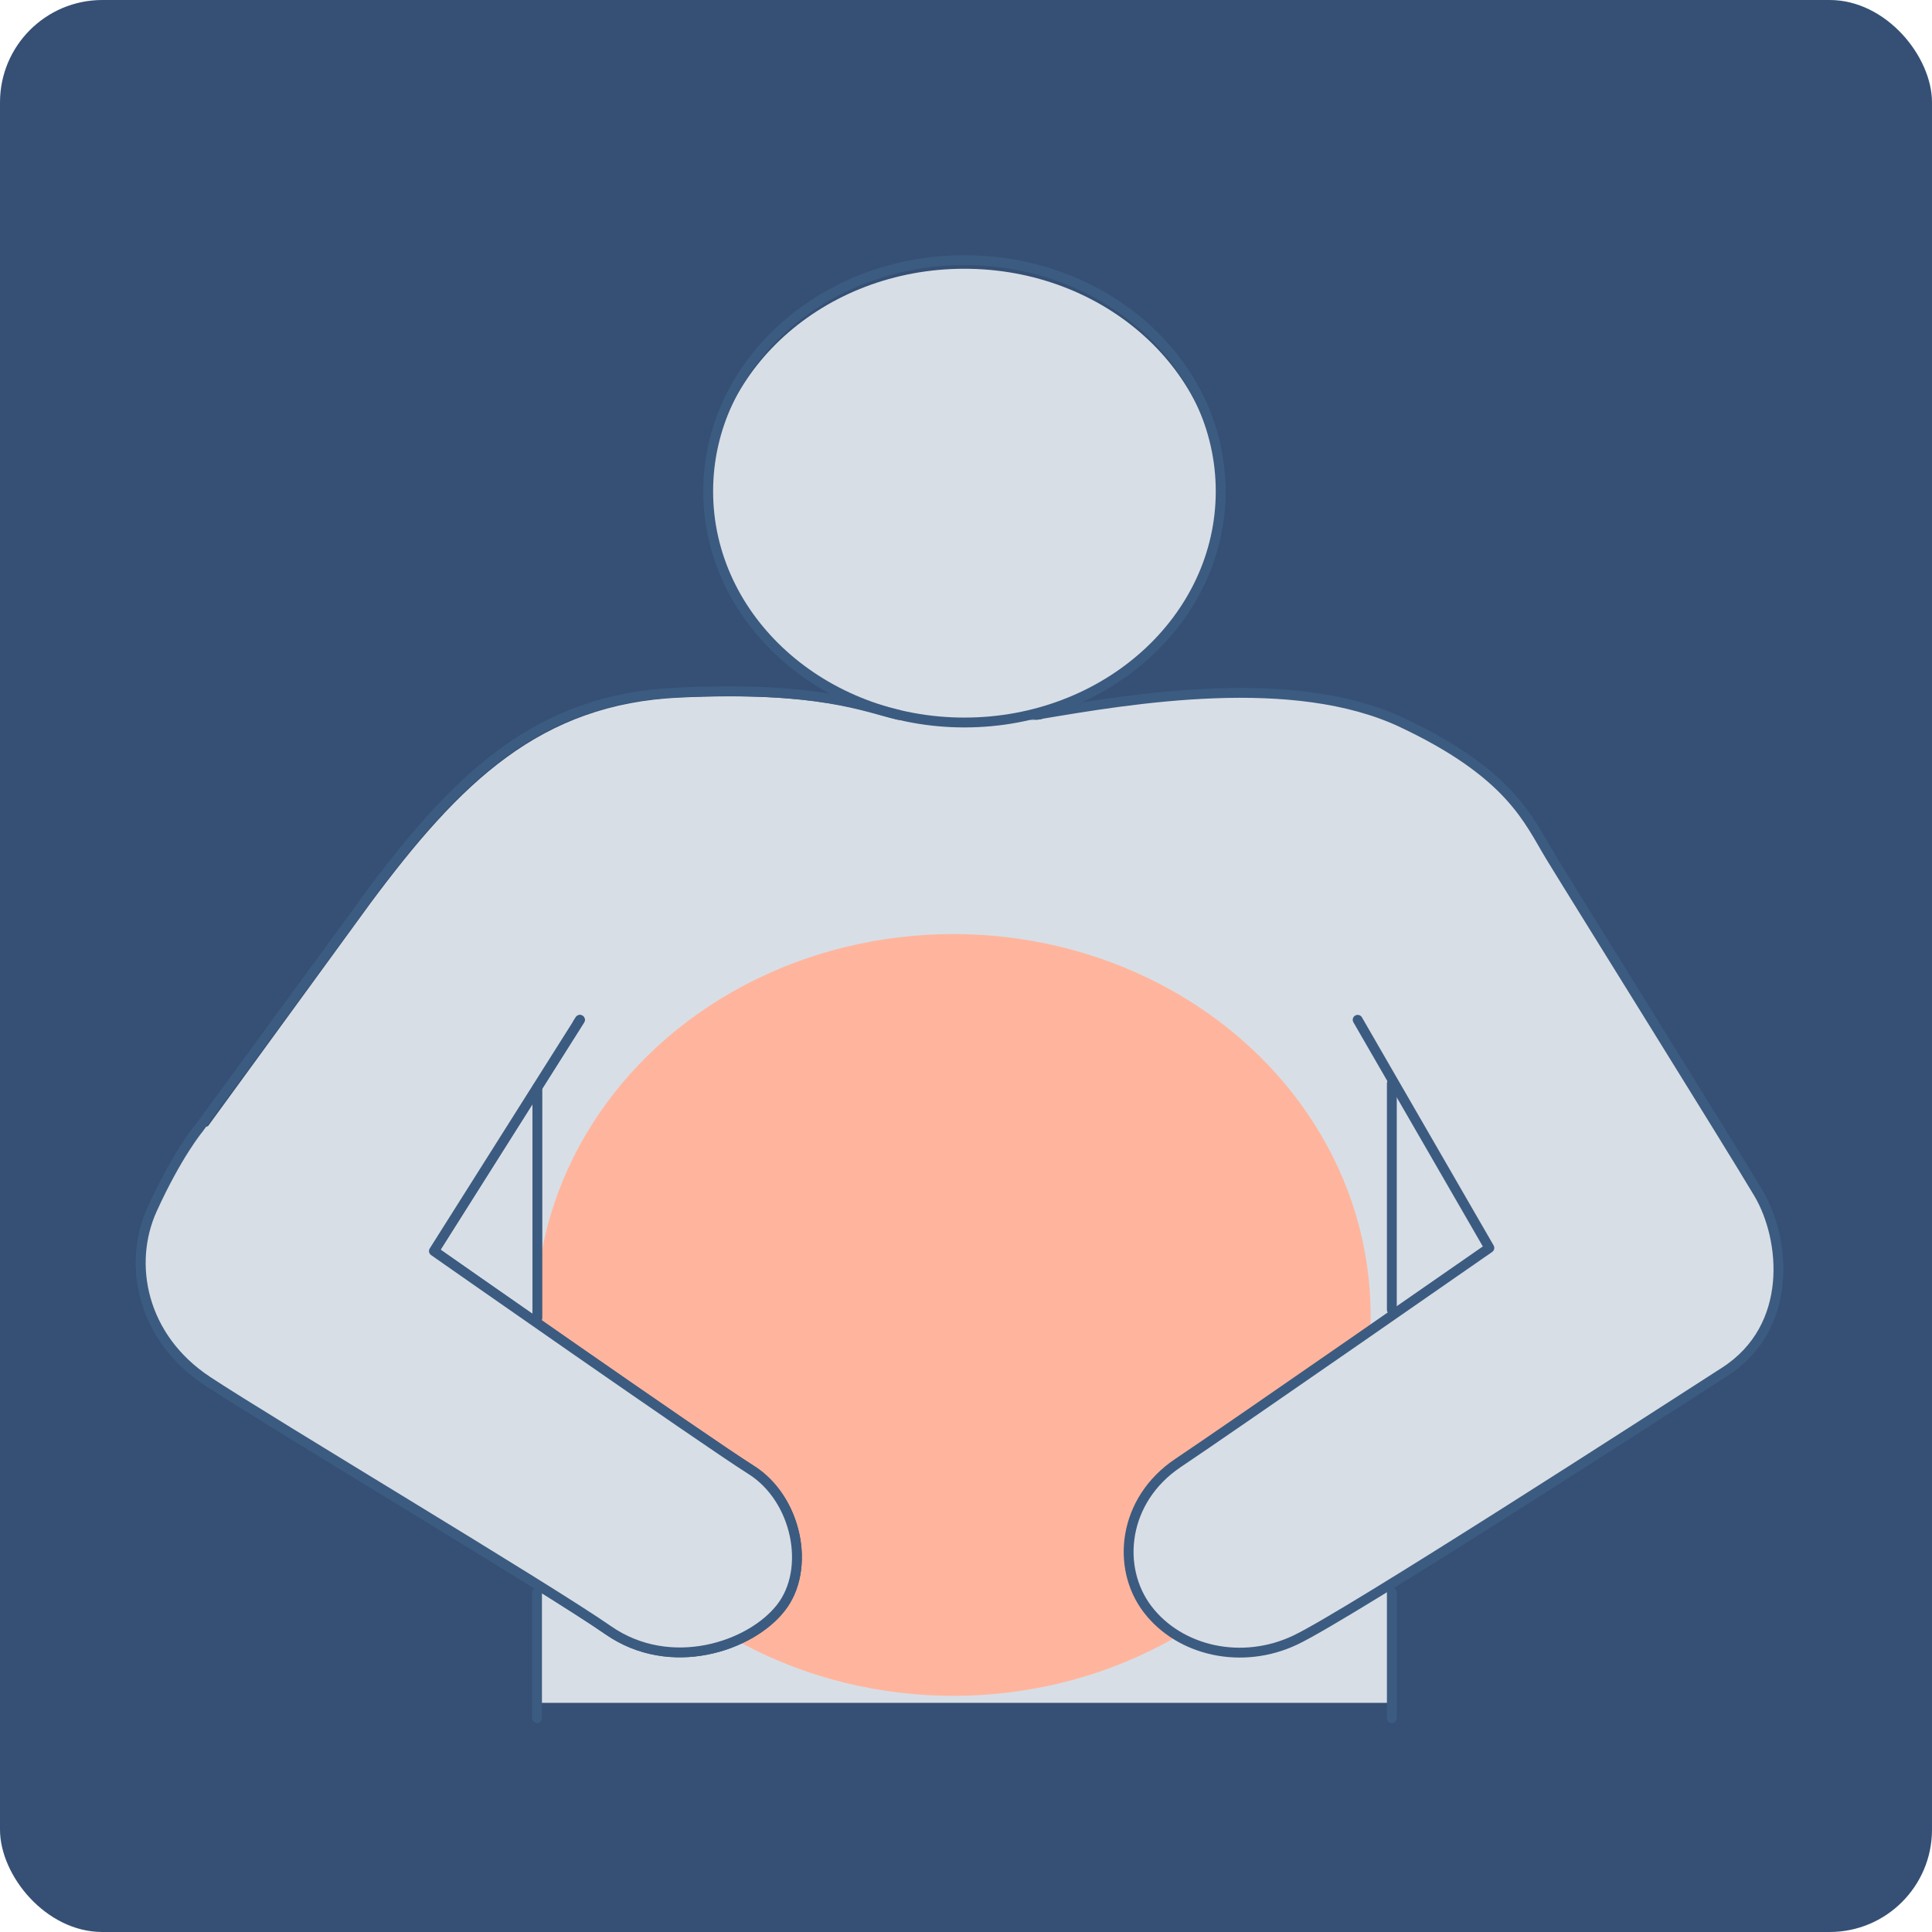
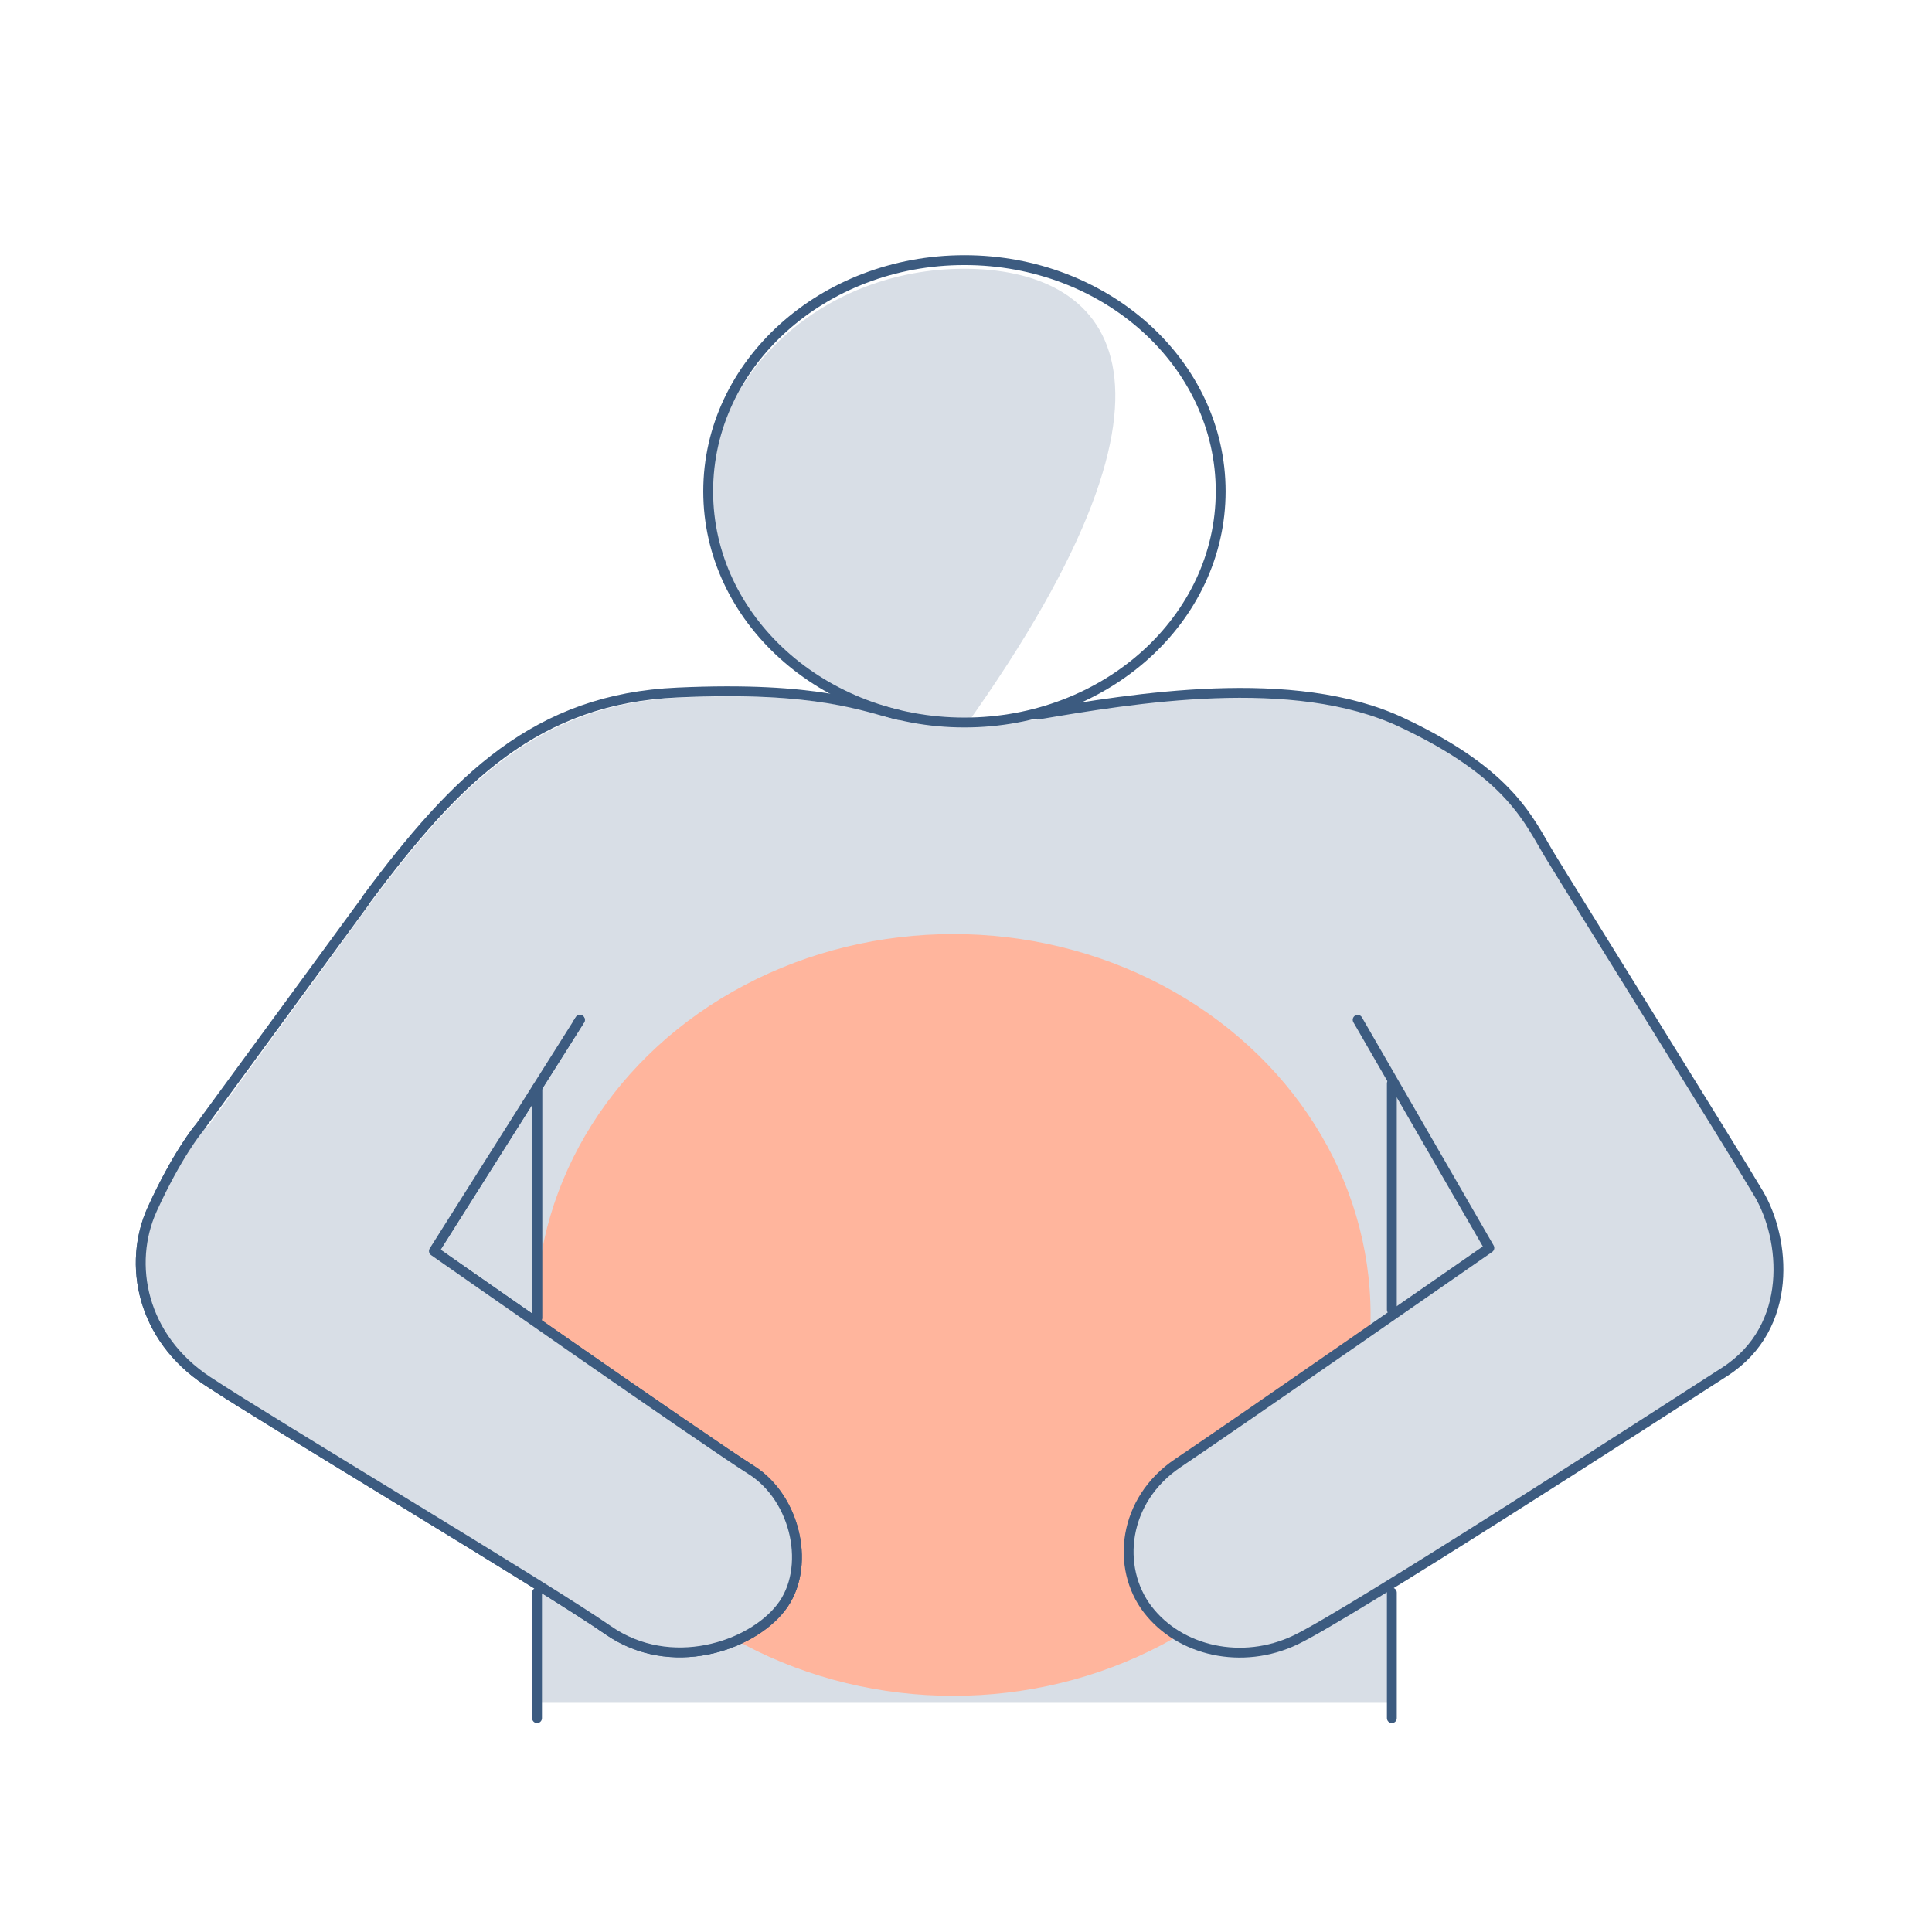
<svg xmlns="http://www.w3.org/2000/svg" width="151" height="151" viewBox="0 0 151 151" fill="none">
-   <rect width="151" height="151" rx="8" fill="#355074" />
  <g clip-path="url(#clip0_1321_12098)">
-     <path d="M75.368 56.868C86.346 56.868 95.246 48.84 95.246 38.937C95.246 29.033 86.346 21.005 75.368 21.005C64.39 21.005 55.49 29.033 55.49 38.937C55.49 48.84 64.39 56.868 75.368 56.868Z" fill="#D8DEE6" />
+     <path d="M75.368 56.868C95.246 29.033 86.346 21.005 75.368 21.005C64.39 21.005 55.49 29.033 55.49 38.937C55.49 48.84 64.39 56.868 75.368 56.868Z" fill="#D8DEE6" />
    <path d="M70.26 56.258C67.633 55.628 64.043 54.02 53.129 54.519C42.214 55.019 35.998 61.127 28.962 70.582L15.975 88.405C15.975 88.405 14.313 90.404 12.385 94.643C10.458 98.881 11.566 104.619 16.674 107.966C21.782 111.335 42.913 123.92 47.756 127.289L101.076 128.028C105.22 126.028 128.977 110.705 134.374 107.227C139.772 103.75 139.073 96.881 137.001 93.404C134.929 89.904 122.496 69.973 120.834 67.235C119.171 64.496 117.798 60.888 109.365 56.889C100.932 52.911 88.379 55.019 81.054 56.258" fill="#D8DEE6" />
    <path d="M45.539 79.929L34.215 97.86C34.215 97.86 55.201 112.553 58.791 114.814" fill="#D8DEE6" />
    <path d="M91.941 114.338C96.23 111.469 116.108 97.646 116.108 97.646L105.892 79.953" fill="#D8DEE6" />
    <path d="M42.213 124.356V134.071C42.213 134.071 108.376 133.963 108.52 134.071V124.356" fill="#D8DEE6" />
    <ellipse cx="74.507" cy="102.773" rx="32.614" ry="29.769" fill="#FFB59D" />
  </g>
  <path d="M75.377 56.469C86.439 56.469 95.405 48.379 95.405 38.4C95.405 28.421 86.439 20.331 75.377 20.331C64.316 20.331 55.35 28.421 55.35 38.4C55.35 48.379 64.316 56.469 75.377 56.469Z" stroke="#3C5B80" stroke-width="0.77" stroke-miterlimit="10" stroke-linecap="round" stroke-linejoin="round" />
  <path d="M45.324 79.71L33.914 97.778C33.914 97.778 55.059 112.584 58.676 114.862C62.293 117.118 63.41 122.637 61.031 125.659C58.676 128.682 52.413 130.806 47.533 127.411C42.654 124.017 21.364 111.336 16.217 107.941C11.07 104.546 9.954 98.786 11.896 94.515C13.838 90.244 15.513 88.229 15.513 88.229" stroke="#3C5B80" stroke-width="0.77" stroke-miterlimit="10" stroke-linecap="round" stroke-linejoin="round" />
  <path d="M45.324 79.71L33.914 97.779C33.914 97.779 55.059 112.584 58.676 114.862C62.293 117.118 63.41 122.637 61.031 125.66C58.676 128.682 52.413 130.806 47.533 127.412C42.654 124.017 21.364 111.336 16.217 107.941C11.07 104.546 9.954 98.786 11.896 94.515C13.838 90.244 15.513 88.23 15.513 88.23" fill="#D8DEE6" />
  <path d="M45.324 79.71L33.914 97.779C33.914 97.779 55.059 112.584 58.676 114.862C62.293 117.118 63.41 122.637 61.031 125.66C58.676 128.682 52.413 130.806 47.533 127.412C42.654 124.017 21.364 111.336 16.217 107.941C11.07 104.546 9.954 98.786 11.896 94.515C13.838 90.244 15.513 88.23 15.513 88.23L28.5 70.5" stroke="#3C5B80" stroke-width="0.77" stroke-miterlimit="10" stroke-linecap="round" stroke-linejoin="round" />
  <path d="M28.619 70.309C35.708 60.76 41.971 54.606 52.968 54.124C63.965 53.62 67.582 55.263 70.228 55.876" stroke="#3C5B80" stroke-width="0.77" stroke-miterlimit="10" stroke-linecap="round" stroke-linejoin="round" />
  <path d="M108.783 84.675V102.372" stroke="#3C5B80" stroke-width="0.77" stroke-miterlimit="10" stroke-linecap="round" stroke-linejoin="round" />
  <path d="M108.783 124.475V134.287" stroke="#3C5B80" stroke-width="0.77" stroke-miterlimit="10" stroke-linecap="round" stroke-linejoin="round" />
  <path d="M42 85L42 103" stroke="#3C5B80" stroke-width="0.77" stroke-miterlimit="10" stroke-linecap="round" stroke-linejoin="round" />
  <path d="M41.973 124.475V134.287" stroke="#3C5B80" stroke-width="0.77" stroke-miterlimit="10" stroke-linecap="round" stroke-linejoin="round" />
  <path d="M81.082 55.854C88.462 54.605 101.11 52.459 109.607 56.489C118.103 60.497 119.487 64.155 121.162 66.914C122.837 69.674 135.364 89.758 137.451 93.284C139.539 96.81 140.243 103.709 134.805 107.213C129.367 110.718 105.431 126.18 101.256 128.173C97.08 130.166 92.201 129.049 89.7 125.786C87.2 122.523 87.758 117.244 92.055 114.353C96.376 111.462 116.404 97.533 116.404 97.533L106.111 79.705" fill="#D8DEE6" />
  <path d="M81.082 55.854C88.462 54.605 101.11 52.459 109.607 56.489C118.103 60.497 119.487 64.155 121.162 66.914C122.837 69.674 135.364 89.758 137.451 93.284C139.539 96.81 140.243 103.709 134.805 107.213C129.367 110.718 105.431 126.18 101.256 128.173C97.08 130.166 92.201 129.049 89.7 125.786C87.2 122.523 87.758 117.244 92.055 114.353C96.376 111.462 116.404 97.533 116.404 97.533L106.111 79.705" stroke="#3C5B80" stroke-width="0.77" stroke-miterlimit="10" stroke-linecap="round" stroke-linejoin="round" />
  <defs>
    <clipPath id="clip0_1321_12098">
      <rect width="127.001" height="113.088" fill="white" transform="translate(11.498 20)" />
    </clipPath>
  </defs>
</svg>